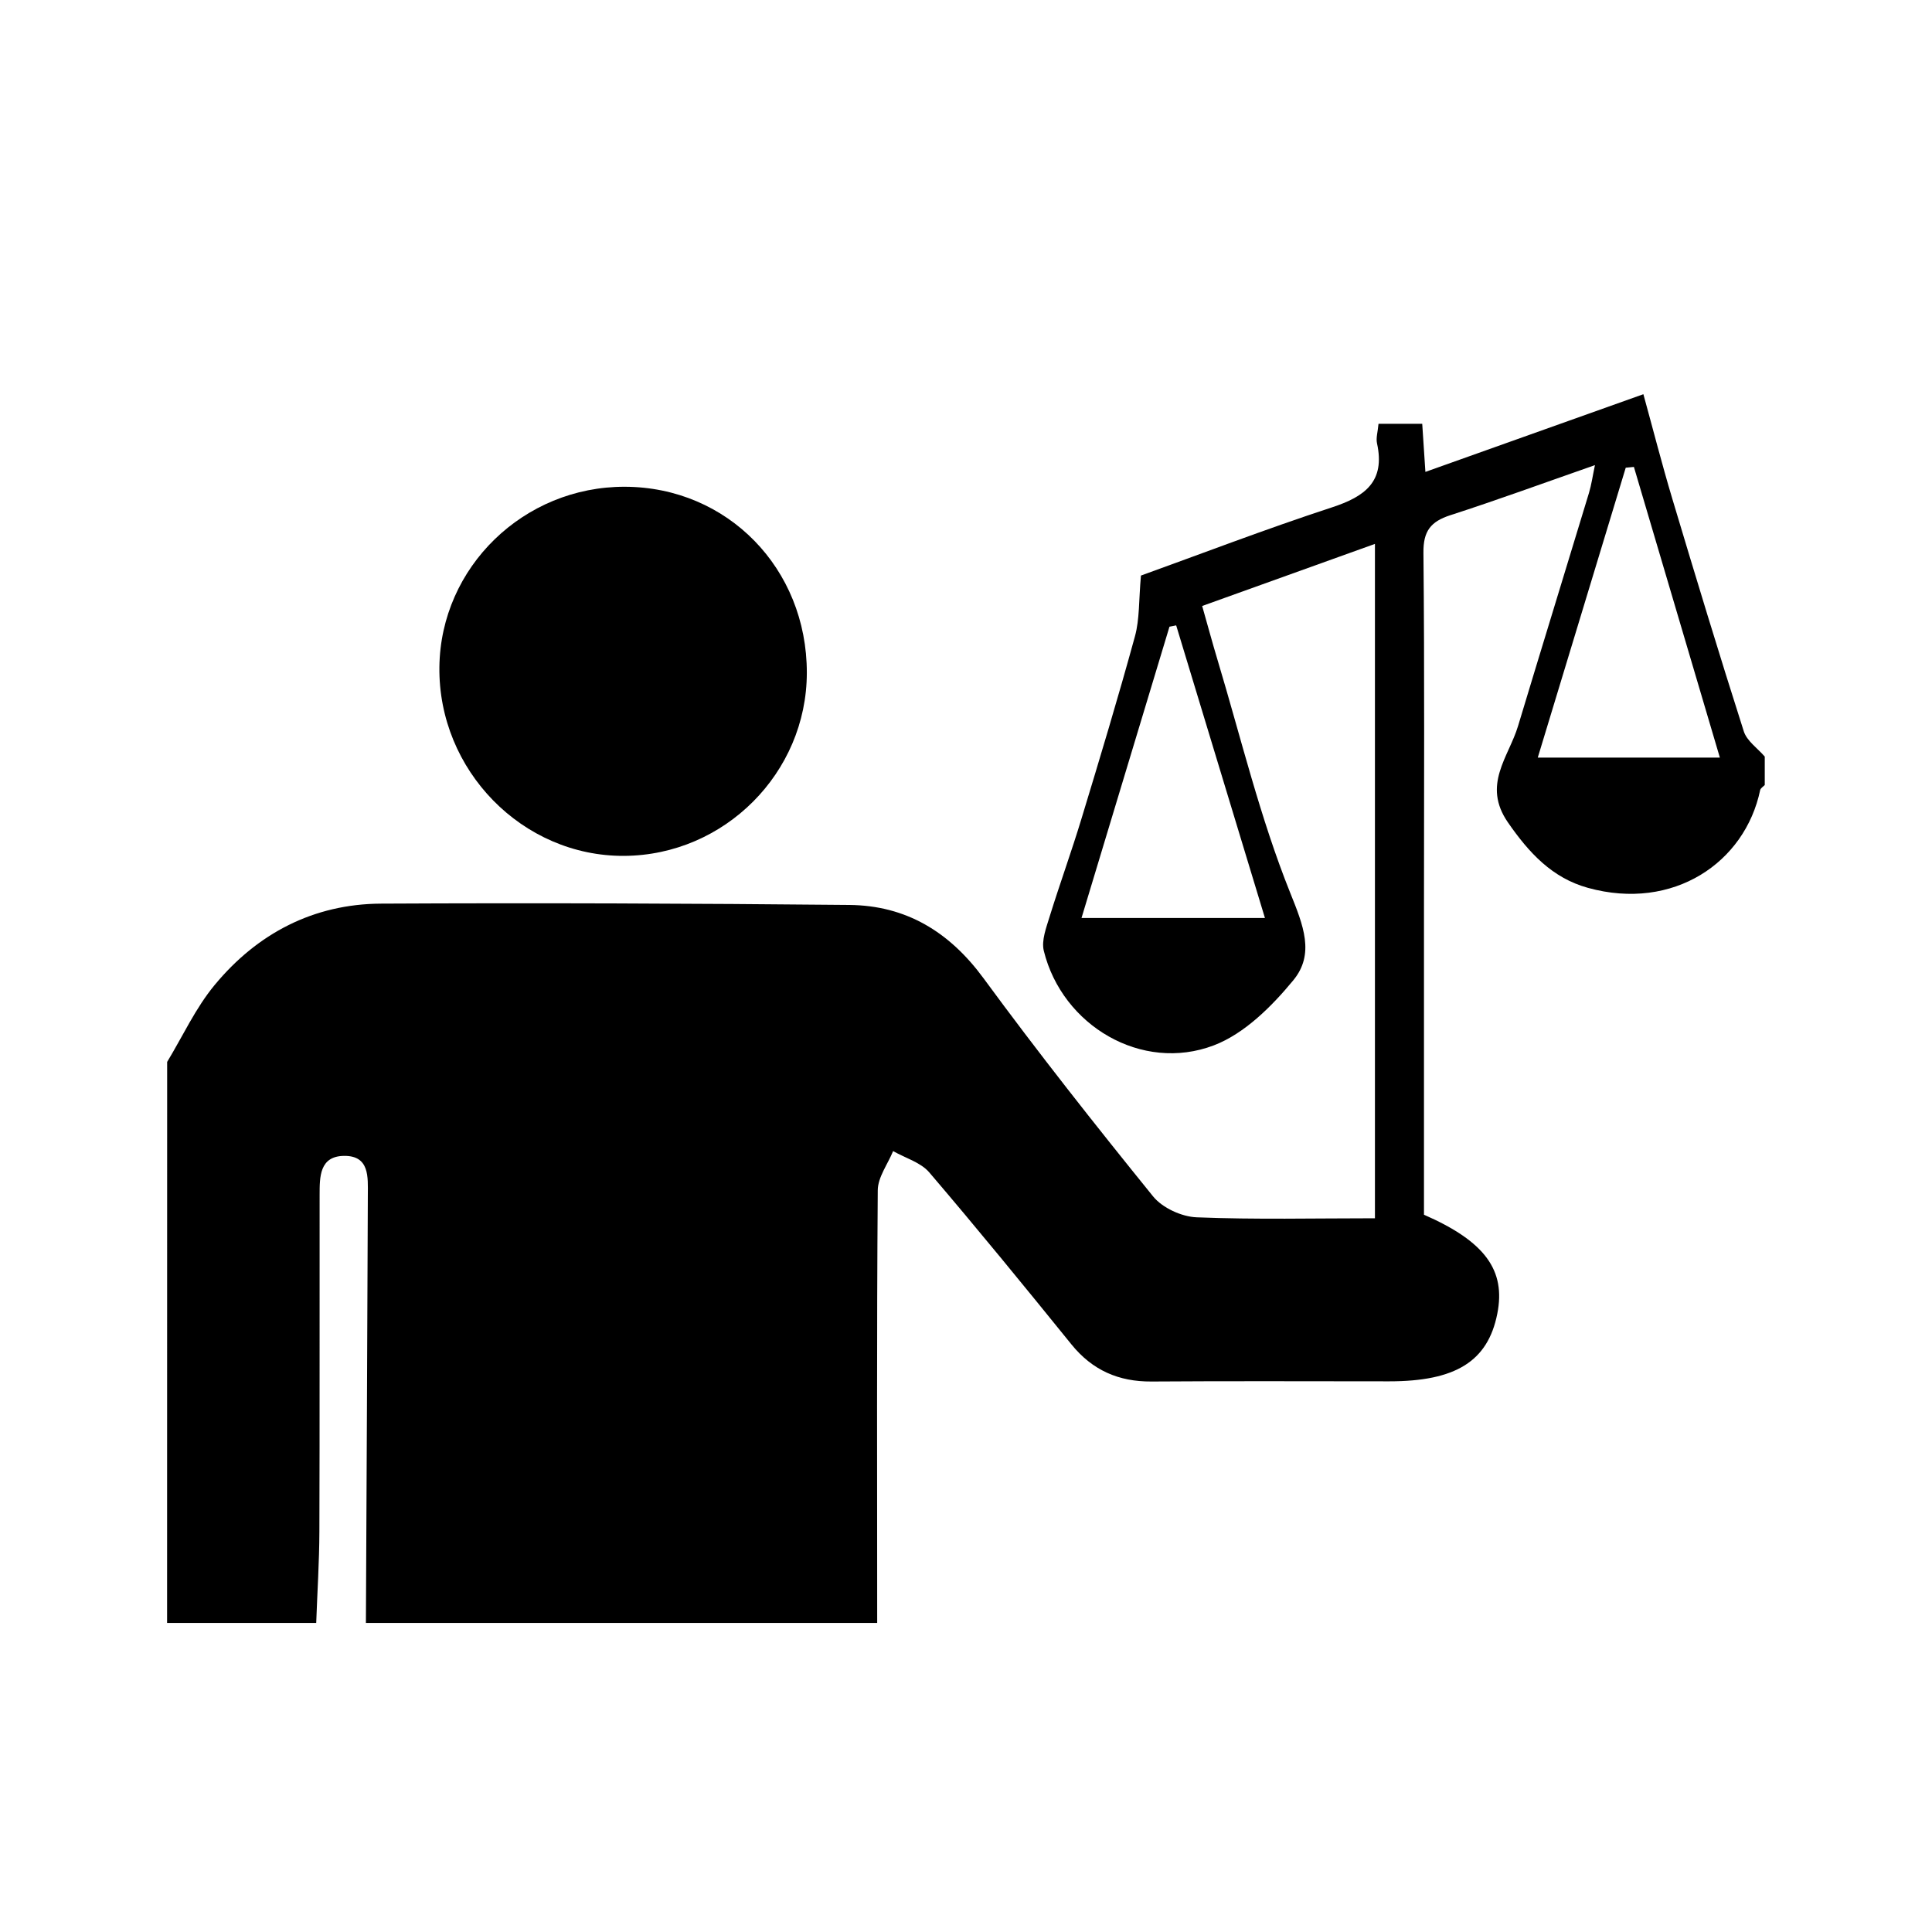
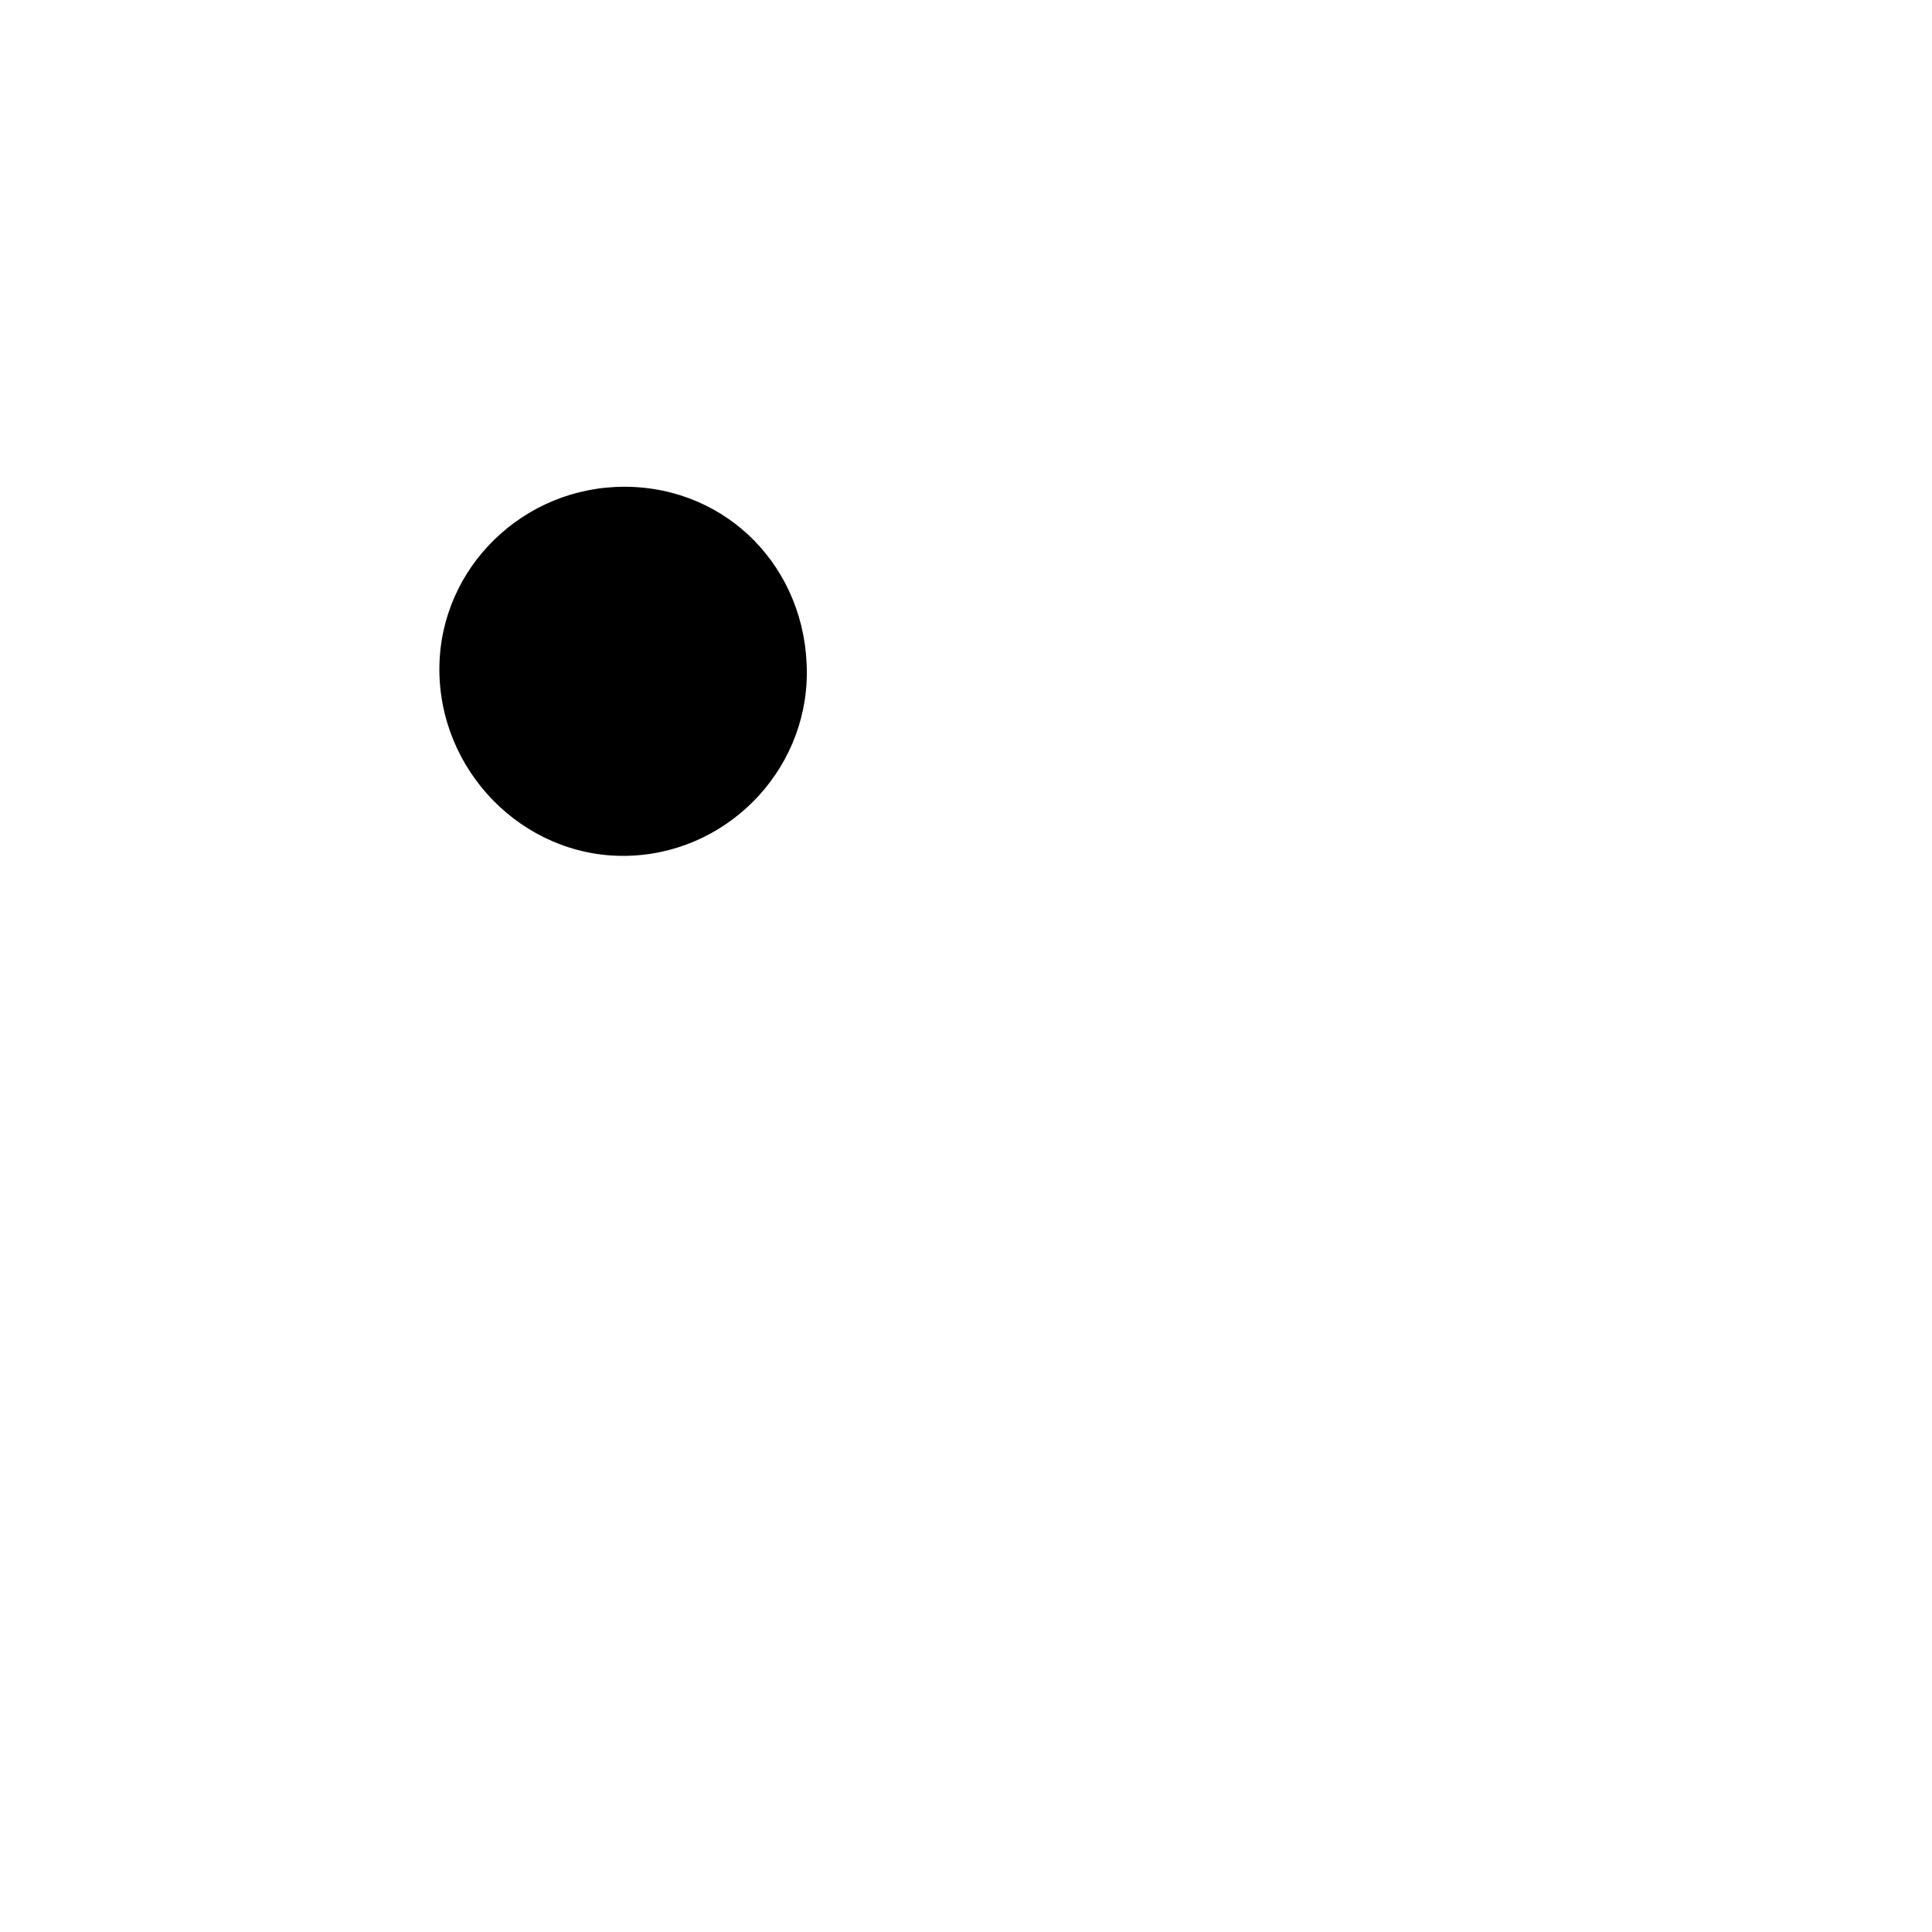
<svg xmlns="http://www.w3.org/2000/svg" version="1.1" id="1406444206" x="0px" y="0px" width="75px" height="75px" viewBox="0 0 75 75" enable-background="new 0 0 75 75" xml:space="preserve" class="svg u_1406444206" data-icon-custom="true" data-icon-name="estate1.svg" alt="Estate Administration">
-   <path fill-rule="evenodd" clip-rule="evenodd" d="M6.489,41.223c0.607-1.002,1.105-2.095,1.845-2.987  c1.656-2.001,3.837-3.144,6.458-3.157c6.06-0.031,12.12-0.008,18.179,0.051c2.2,0.021,3.883,1.041,5.208,2.844  c2.115,2.882,4.332,5.69,6.583,8.469c0.361,0.447,1.107,0.79,1.692,0.813c2.279,0.092,4.565,0.037,6.921,0.037  c0-8.759,0-17.373,0-26.179c-2.24,0.805-4.4,1.582-6.707,2.41c0.214,0.75,0.399,1.438,0.604,2.119  c0.907,3.019,1.645,6.105,2.815,9.018c0.508,1.263,0.96,2.371,0.119,3.393c-0.836,1.015-1.897,2.073-3.084,2.526  c-2.794,1.065-5.886-0.763-6.601-3.668c-0.1-0.407,0.099-0.911,0.231-1.347c0.391-1.259,0.842-2.501,1.225-3.763  c0.718-2.36,1.43-4.722,2.082-7.101c0.183-0.664,0.146-1.388,0.233-2.358c2.265-0.815,4.813-1.795,7.408-2.645  c1.286-0.42,2.082-1,1.756-2.487c-0.046-0.209,0.03-0.444,0.058-0.759c0.574,0,1.094,0,1.697,0c0.039,0.599,0.077,1.179,0.123,1.867  c2.81-1.001,5.558-1.979,8.462-3.016c0.378,1.372,0.722,2.719,1.121,4.052c0.904,3.018,1.818,6.033,2.777,9.035  c0.12,0.375,0.535,0.656,0.814,0.981c0,0.367,0,0.735,0,1.103c-0.062,0.065-0.161,0.122-0.178,0.196  c-0.587,2.816-3.374,4.713-6.686,3.796c-1.386-0.382-2.289-1.358-3.108-2.543c-1.006-1.459,0.031-2.53,0.396-3.743  c0.908-3.015,1.838-6.027,2.751-9.041c0.096-0.316,0.141-0.646,0.233-1.083c-1.995,0.697-3.796,1.357-5.617,1.945  c-0.76,0.247-1.049,0.615-1.041,1.453c0.046,4.635,0.021,9.27,0.021,13.904c0,3.943,0,7.886,0,11.797  c2.371,1.038,3.182,2.155,2.846,3.845c-0.365,1.844-1.612,2.623-4.197,2.623c-3.075,0-6.151-0.015-9.226,0.007  c-1.278,0.009-2.296-0.438-3.107-1.439c-1.818-2.246-3.644-4.483-5.521-6.68c-0.333-0.389-0.929-0.556-1.403-0.826  c-0.207,0.507-0.592,1.012-0.596,1.521c-0.042,5.598-0.023,11.197-0.022,16.796c-6.616,0-13.232,0-19.848,0  c0.026-5.54,0.056-11.081,0.075-16.62c0.002-0.684,0.073-1.522-0.923-1.511c-0.959,0.011-0.948,0.823-0.949,1.521  c-0.005,4.352,0.006,8.703-0.009,13.055c-0.004,1.186-0.081,2.37-0.123,3.555c-1.93,0-3.859,0-5.789,0  C6.489,55.742,6.489,48.482,6.489,41.223z M49.105,35.637c-1.183-3.894-2.313-7.627-3.446-11.36  c-0.086,0.017-0.172,0.034-0.26,0.051c-1.127,3.737-2.257,7.475-3.415,11.309C44.371,35.637,46.603,35.637,49.105,35.637z   M63.428,18.126c-0.106,0.011-0.212,0.021-0.317,0.03c-1.129,3.723-2.259,7.444-3.415,11.254c2.422,0,4.647,0,7.069,0  C65.629,25.569,64.528,21.848,63.428,18.126z" />
-   <path fill-rule="evenodd" clip-rule="evenodd" d="M31.321,26.122c-0.006,3.881-3.194,7.076-7.086,7.103  c-3.953,0.026-7.229-3.322-7.178-7.336c0.049-3.873,3.273-7.004,7.2-6.993C28.24,18.908,31.328,22.067,31.321,26.122z" />
+   <path fill-rule="evenodd" clip-rule="evenodd" d="M31.321,26.122c-0.006,3.881-3.194,7.076-7.086,7.103  c-3.953,0.026-7.229-3.322-7.178-7.336c0.049-3.873,3.273-7.004,7.2-6.993C28.24,18.908,31.328,22.067,31.321,26.122" />
</svg>